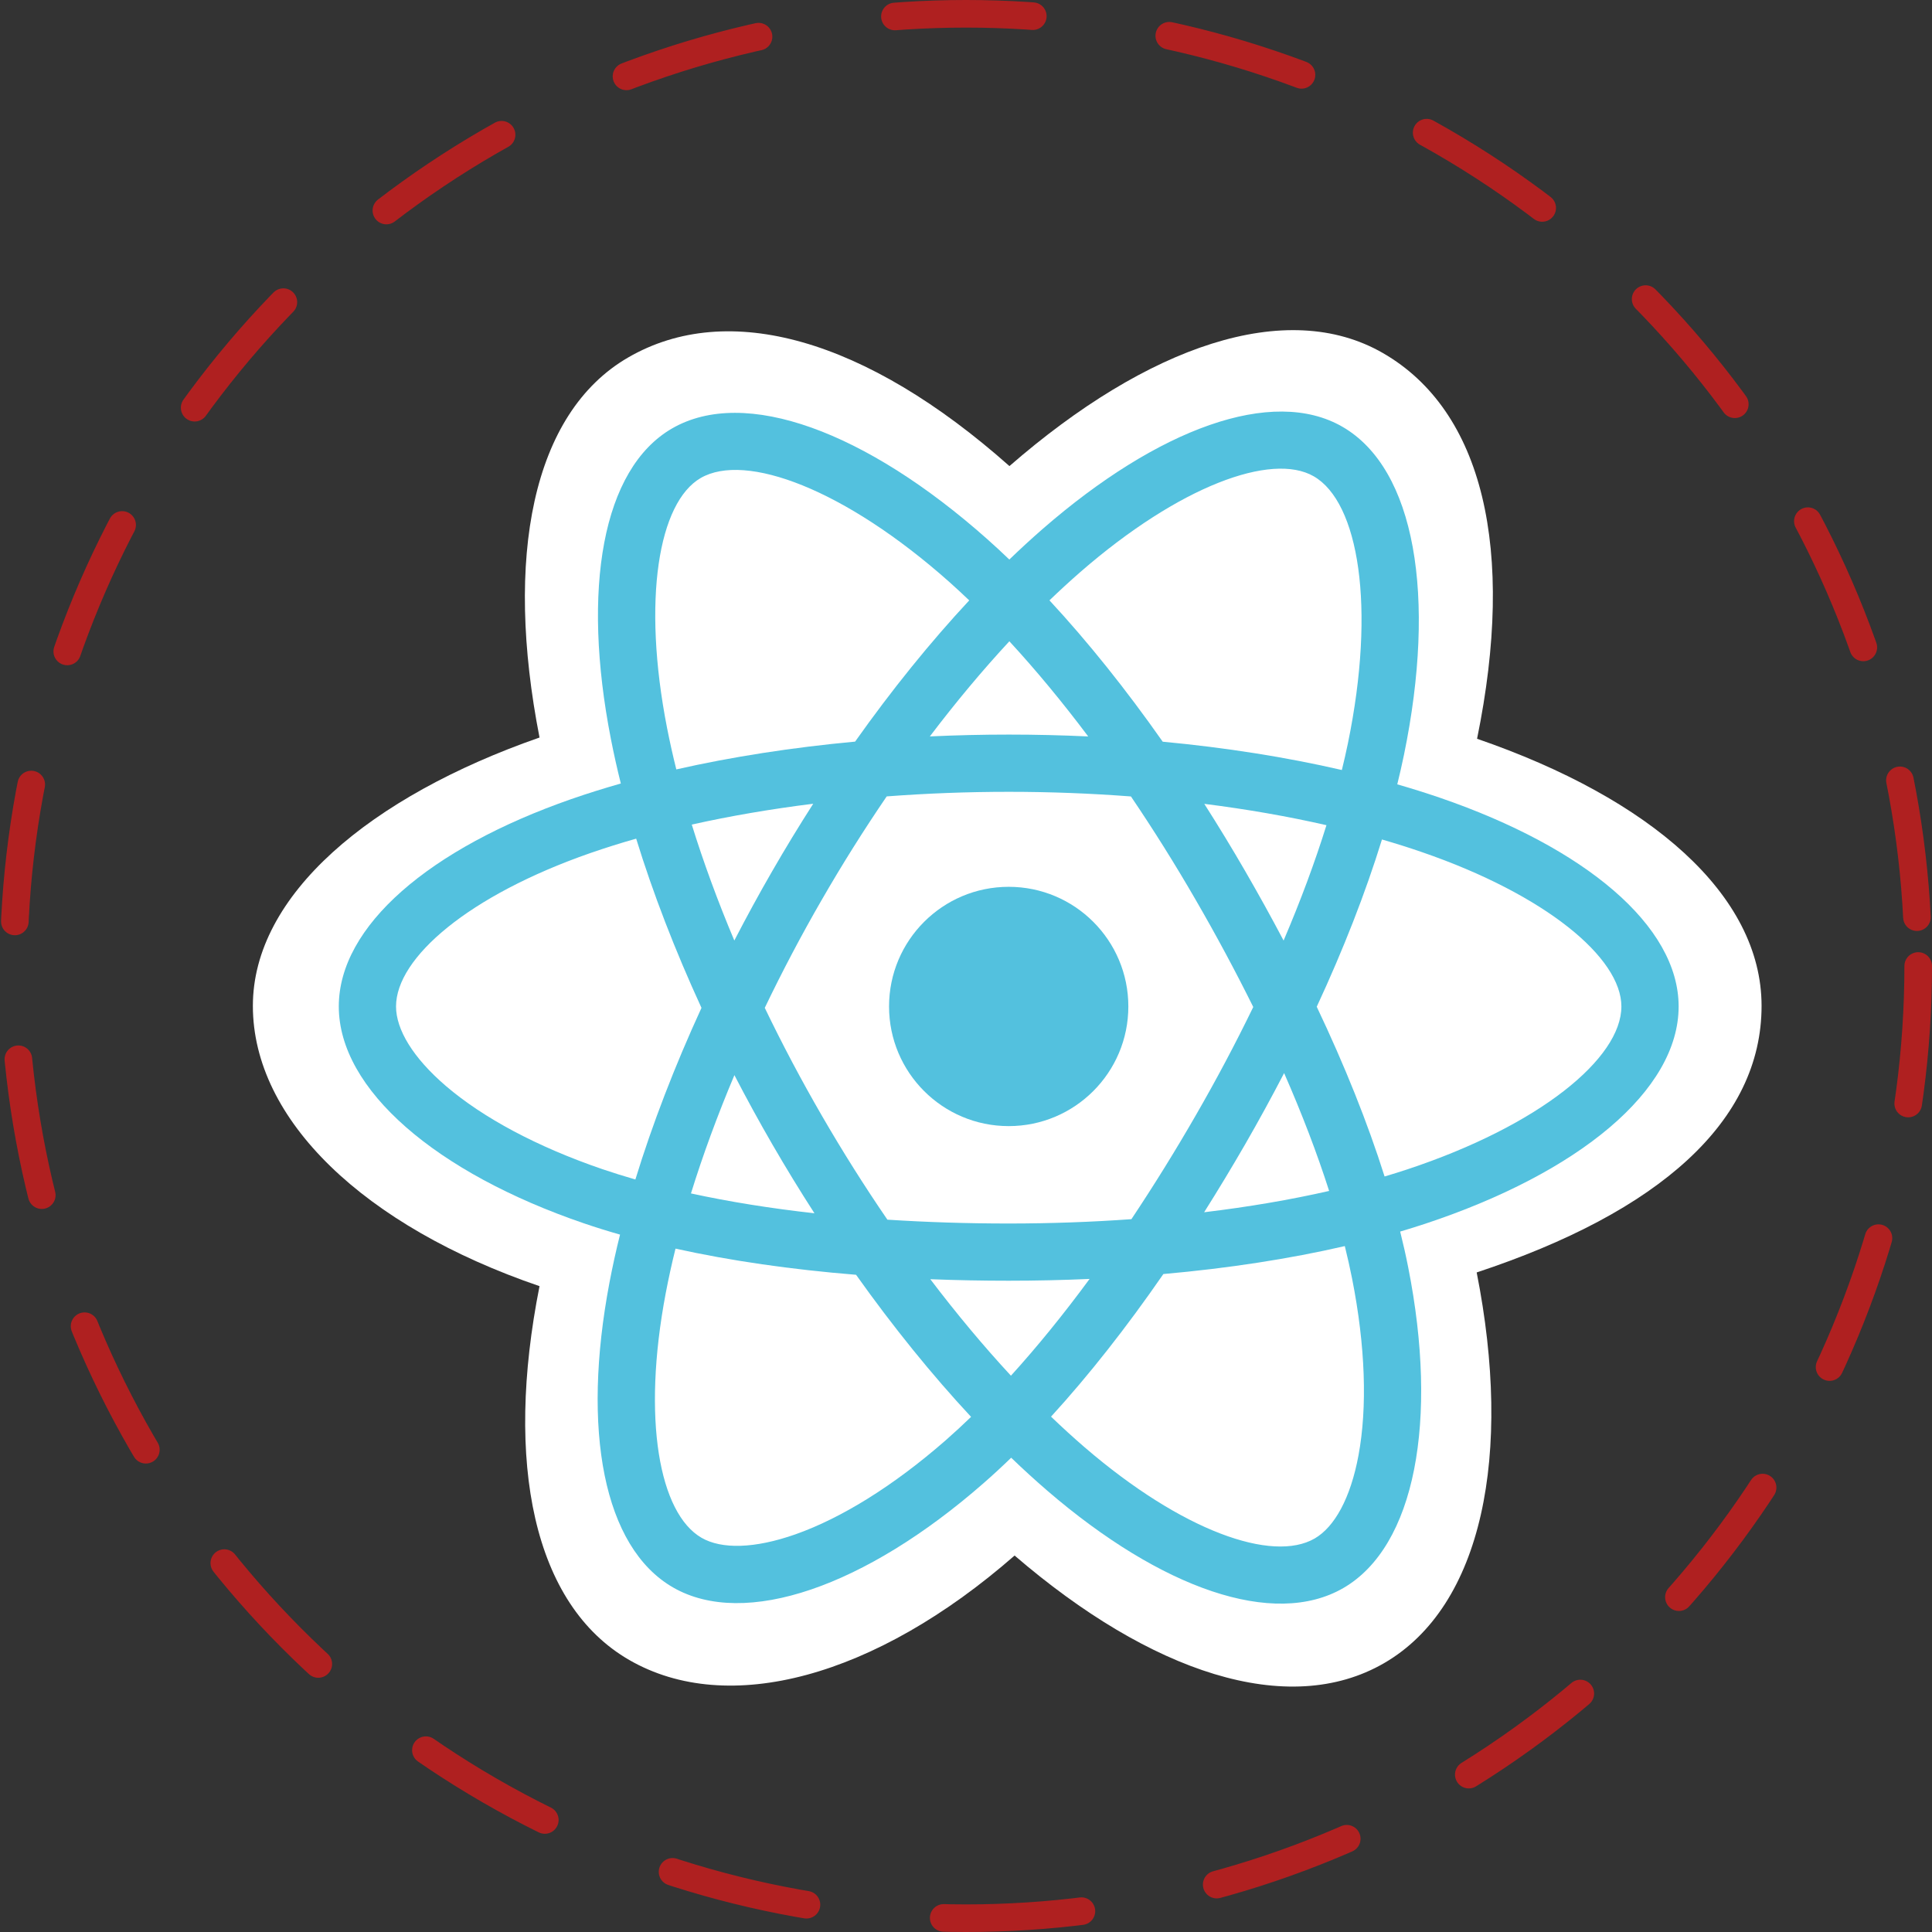
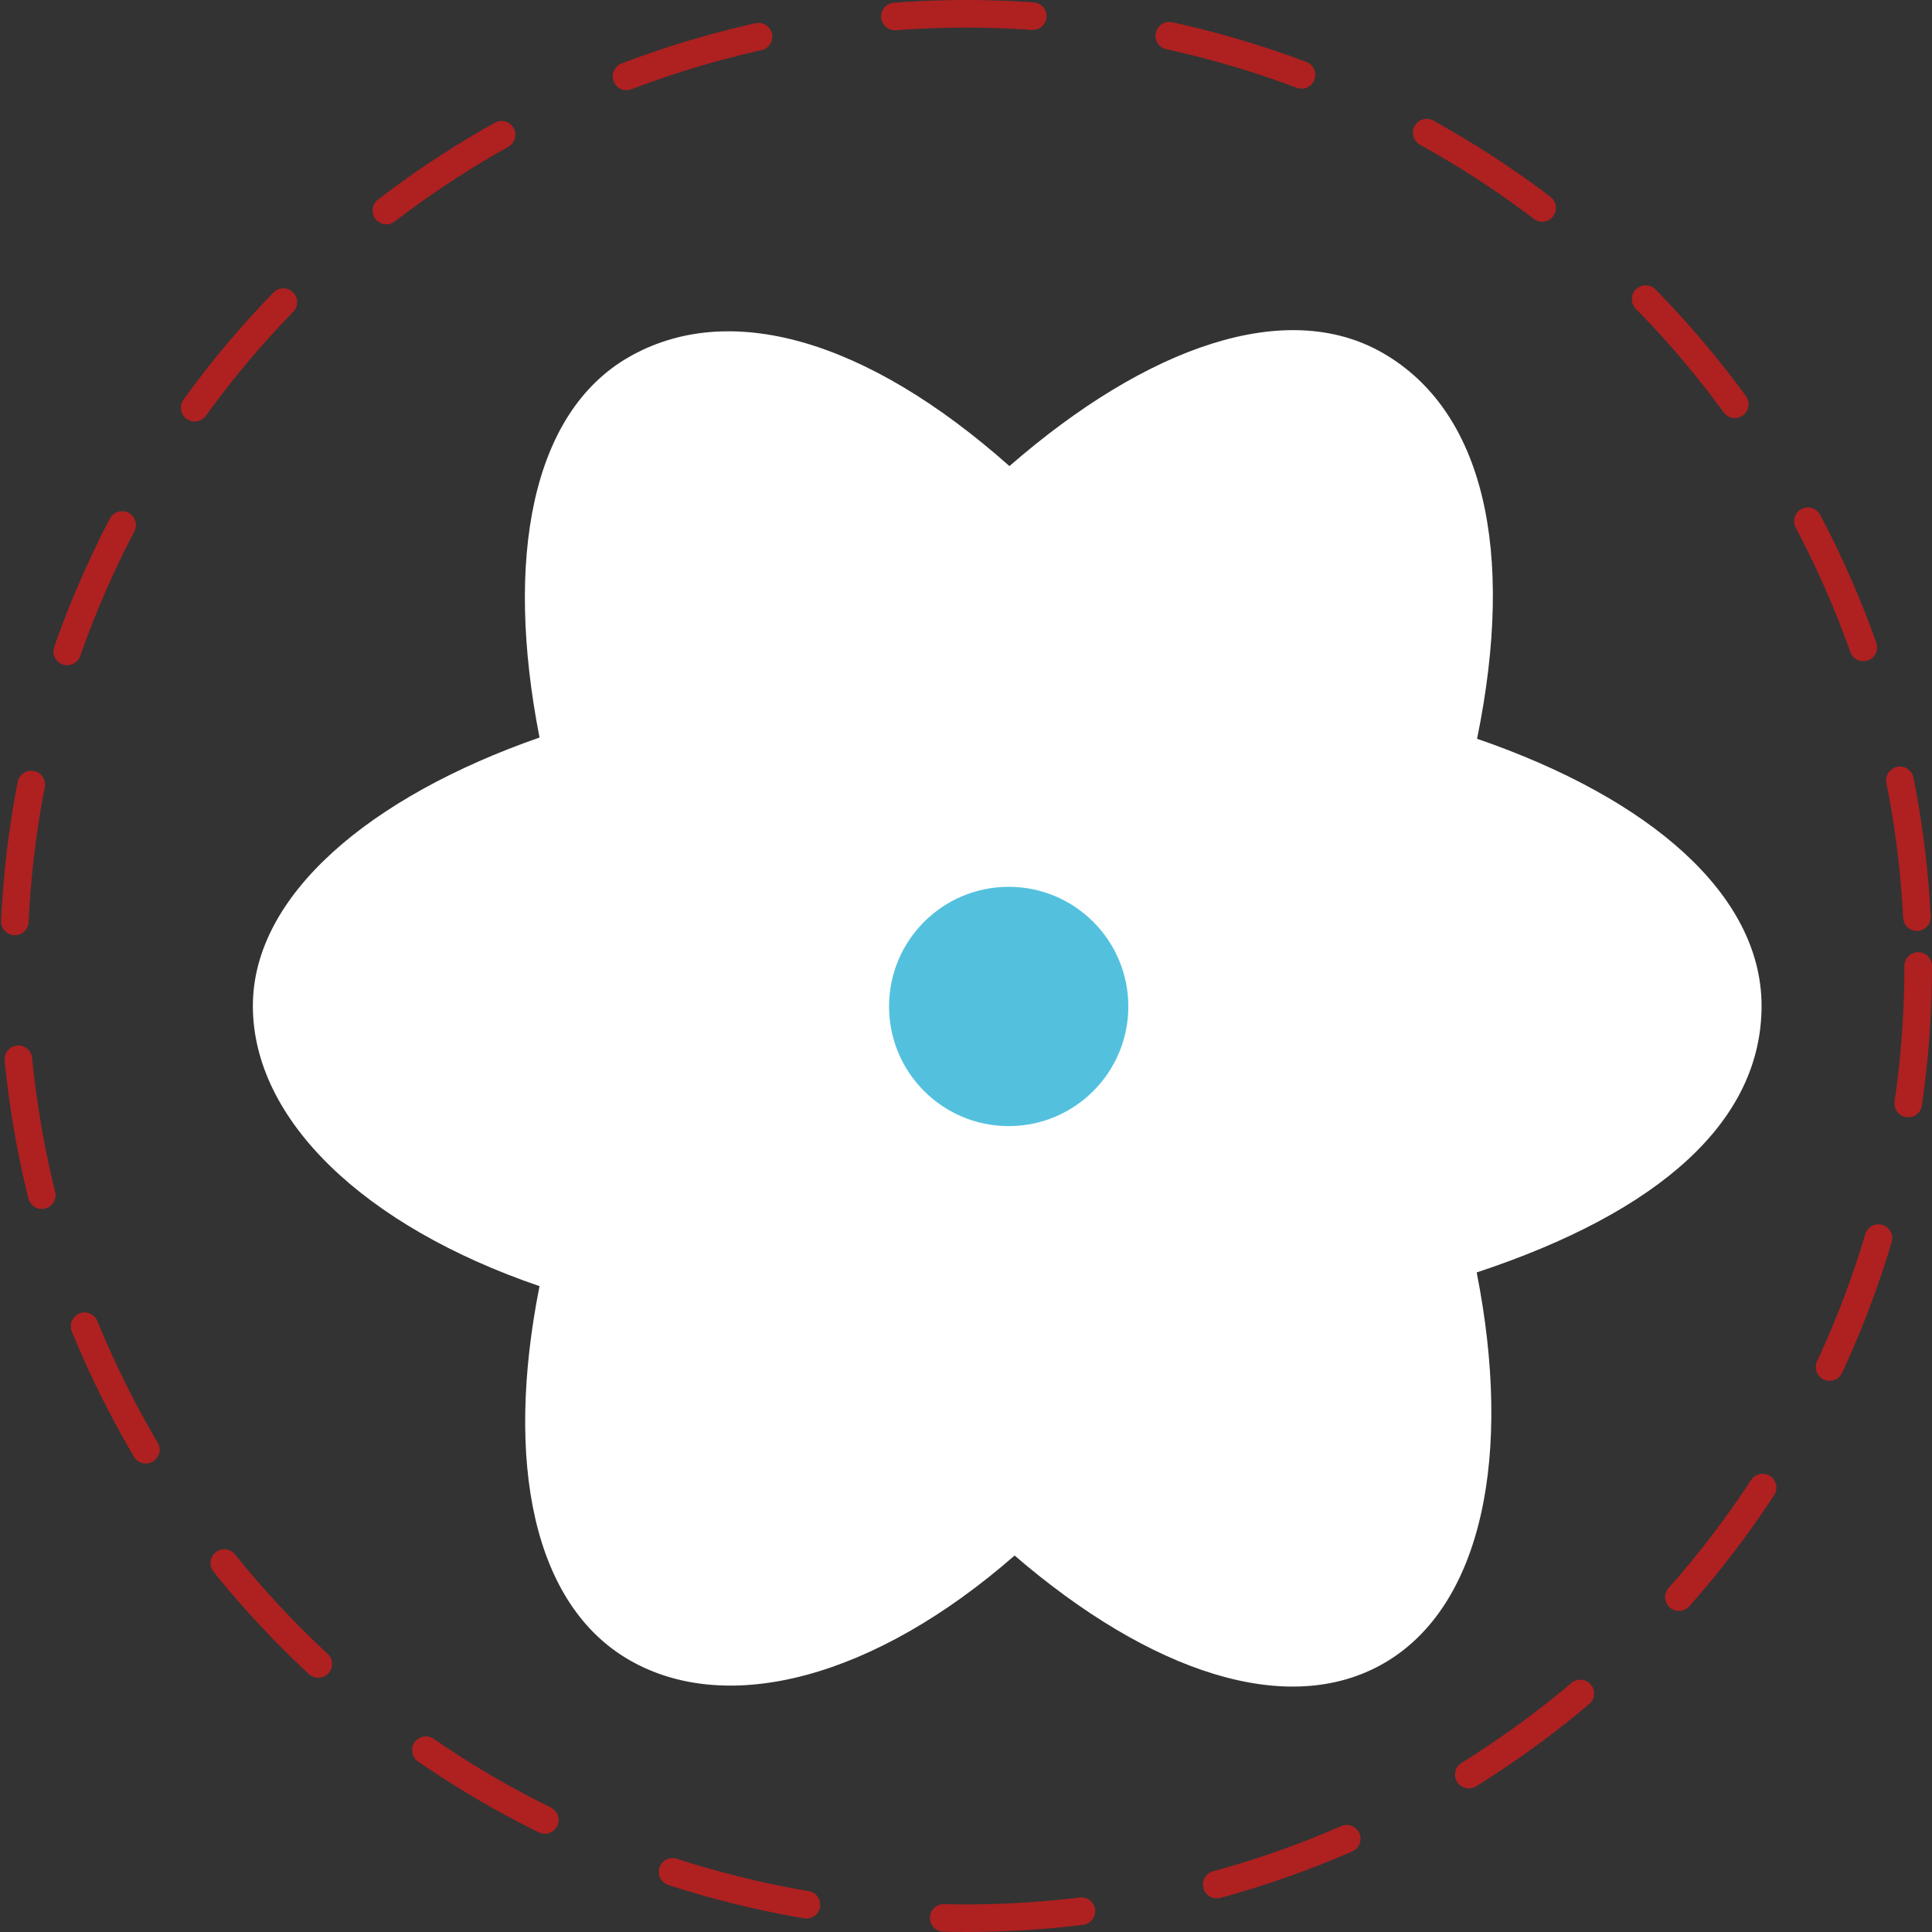
<svg xmlns="http://www.w3.org/2000/svg" width="70" height="70" viewBox="0 0 70 70" fill="none">
  <rect x="0" y="0" width="70" height="70" fill="#333333" stroke="none" />
  <circle cx="35" cy="35" r="34.5" stroke="#AF2020" stroke-linecap="round" stroke-dasharray="5 5" />
  <path d="M9.162 36.446C9.162 40.574 13.193 44.428 19.548 46.6C18.279 52.989 19.321 58.139 22.8 60.145C26.376 62.208 31.704 60.78 36.761 56.36C41.69 60.602 46.672 62.271 50.148 60.259C53.721 58.19 54.807 52.692 53.503 46.103C60.122 43.915 63.825 40.629 63.825 36.446C63.825 32.414 59.786 28.925 53.517 26.767C54.921 19.906 53.731 14.882 50.108 12.793C46.615 10.778 41.575 12.534 36.574 16.887C31.37 12.267 26.38 10.856 22.761 12.951C19.271 14.972 18.275 20.215 19.548 26.722C13.408 28.863 9.162 32.43 9.162 36.446Z" fill="white" />
-   <path d="M52.189 28.91C51.672 28.733 51.151 28.569 50.626 28.418C50.713 28.064 50.794 27.709 50.868 27.352C52.051 21.61 51.277 16.984 48.636 15.461C46.104 14.001 41.962 15.523 37.779 19.163C37.367 19.523 36.964 19.893 36.57 20.273C36.307 20.02 36.038 19.772 35.766 19.53C31.382 15.637 26.988 13.997 24.349 15.524C21.819 16.989 21.07 21.338 22.135 26.78C22.241 27.319 22.36 27.855 22.494 28.388C21.872 28.565 21.271 28.753 20.697 28.953C15.557 30.745 12.275 33.553 12.275 36.466C12.275 39.475 15.798 42.492 21.152 44.322C21.586 44.47 22.024 44.607 22.465 44.732C22.321 45.306 22.194 45.884 22.083 46.466C21.068 51.813 21.861 56.059 24.384 57.515C26.99 59.017 31.365 57.473 35.624 53.749C35.961 53.455 36.299 53.143 36.637 52.816C37.063 53.227 37.501 53.626 37.949 54.013C42.075 57.563 46.15 58.997 48.671 57.538C51.275 56.03 52.121 51.469 51.022 45.919C50.939 45.495 50.841 45.062 50.731 44.622C51.038 44.531 51.34 44.437 51.634 44.34C57.199 42.496 60.82 39.515 60.82 36.466C60.82 33.543 57.432 30.715 52.189 28.91Z" fill="#53C1DE" />
  <path d="M50.982 42.371C50.717 42.459 50.444 42.544 50.166 42.626C49.552 40.681 48.723 38.613 47.708 36.476C48.677 34.39 49.474 32.349 50.071 30.416C50.567 30.56 51.05 30.711 51.514 30.872C56.006 32.418 58.746 34.704 58.746 36.466C58.746 38.343 55.787 40.779 50.982 42.371H50.982ZM48.988 46.322C49.474 48.776 49.543 50.995 49.221 52.729C48.932 54.288 48.351 55.327 47.632 55.743C46.102 56.628 42.83 55.477 39.302 52.441C38.898 52.093 38.49 51.721 38.081 51.328C39.449 49.832 40.816 48.093 42.151 46.161C44.497 45.953 46.715 45.612 48.725 45.148C48.824 45.547 48.912 45.939 48.988 46.322ZM28.825 55.59C27.33 56.117 26.14 56.133 25.42 55.718C23.889 54.835 23.253 51.425 24.121 46.852C24.224 46.312 24.342 45.774 24.475 45.24C26.464 45.68 28.665 45.997 31.017 46.188C32.36 48.077 33.767 49.815 35.184 51.336C34.883 51.627 34.575 51.911 34.26 52.188C32.376 53.834 30.489 55.002 28.825 55.59H28.825ZM21.823 42.36C19.456 41.55 17.501 40.499 16.161 39.352C14.957 38.321 14.349 37.297 14.349 36.466C14.349 34.699 16.984 32.444 21.38 30.911C21.931 30.72 22.488 30.544 23.05 30.386C23.658 32.361 24.455 34.427 25.416 36.517C24.442 38.637 23.634 40.736 23.021 42.735C22.619 42.62 22.219 42.494 21.823 42.36ZM24.17 26.382C23.258 21.719 23.863 18.202 25.388 17.319C27.012 16.379 30.604 17.72 34.389 21.08C34.63 21.295 34.873 21.52 35.117 21.753C33.707 23.267 32.313 24.991 30.982 26.87C28.698 27.082 26.513 27.422 24.504 27.877C24.38 27.381 24.269 26.883 24.17 26.381V26.382ZM45.11 31.552C44.636 30.733 44.143 29.923 43.634 29.125C45.183 29.32 46.667 29.58 48.06 29.898C47.642 31.239 47.121 32.641 46.507 34.078C46.058 33.227 45.592 32.385 45.11 31.552ZM36.571 23.235C37.527 24.271 38.485 25.428 39.428 26.683C37.516 26.593 35.601 26.593 33.69 26.682C34.633 25.439 35.599 24.283 36.571 23.235ZM27.977 31.567C27.5 32.392 27.044 33.23 26.606 34.077C26.002 32.645 25.486 31.236 25.064 29.876C26.449 29.566 27.926 29.313 29.465 29.121C28.95 29.924 28.453 30.74 27.977 31.567ZM29.509 43.959C27.919 43.782 26.42 43.541 25.035 43.24C25.464 41.856 25.992 40.417 26.609 38.954C27.048 39.802 27.507 40.64 27.985 41.466C28.473 42.309 28.981 43.141 29.509 43.959ZM36.628 49.844C35.645 48.783 34.665 47.61 33.707 46.348C34.637 46.385 35.584 46.403 36.548 46.403C37.537 46.403 38.515 46.381 39.478 46.338C38.533 47.623 37.578 48.798 36.628 49.844ZM46.526 38.88C47.175 40.359 47.722 41.79 48.157 43.15C46.749 43.471 45.229 43.73 43.628 43.922C44.141 43.109 44.638 42.285 45.119 41.452C45.607 40.605 46.076 39.748 46.526 38.88ZM43.322 40.416C42.587 41.693 41.81 42.947 40.993 44.173C39.553 44.276 38.064 44.33 36.548 44.33C35.037 44.33 33.568 44.282 32.152 44.191C31.314 42.967 30.523 41.711 29.78 40.427C29.04 39.15 28.349 37.845 27.709 36.516C28.348 35.186 29.036 33.88 29.774 32.602V32.603C30.51 31.324 31.296 30.074 32.127 28.855C33.571 28.746 35.051 28.689 36.548 28.689C38.051 28.689 39.533 28.747 40.976 28.857C41.8 30.074 42.58 31.319 43.315 32.591C44.055 33.867 44.753 35.166 45.408 36.486C44.76 37.821 44.064 39.131 43.322 40.416H43.322ZM47.6 17.258C49.226 18.195 49.858 21.976 48.837 26.934C48.77 27.257 48.697 27.578 48.618 27.899C46.604 27.434 44.417 27.088 42.127 26.873C40.794 24.974 39.411 23.247 38.024 21.752C38.388 21.401 38.76 21.06 39.14 20.728C42.724 17.609 46.074 16.377 47.6 17.258Z" fill="white" />
  <path d="M36.547 32.131C38.941 32.131 40.882 34.072 40.882 36.466C40.882 38.86 38.941 40.801 36.547 40.801C34.153 40.801 32.212 38.86 32.212 36.466C32.212 34.072 34.153 32.131 36.547 32.131Z" fill="#53C1DE" />
</svg>